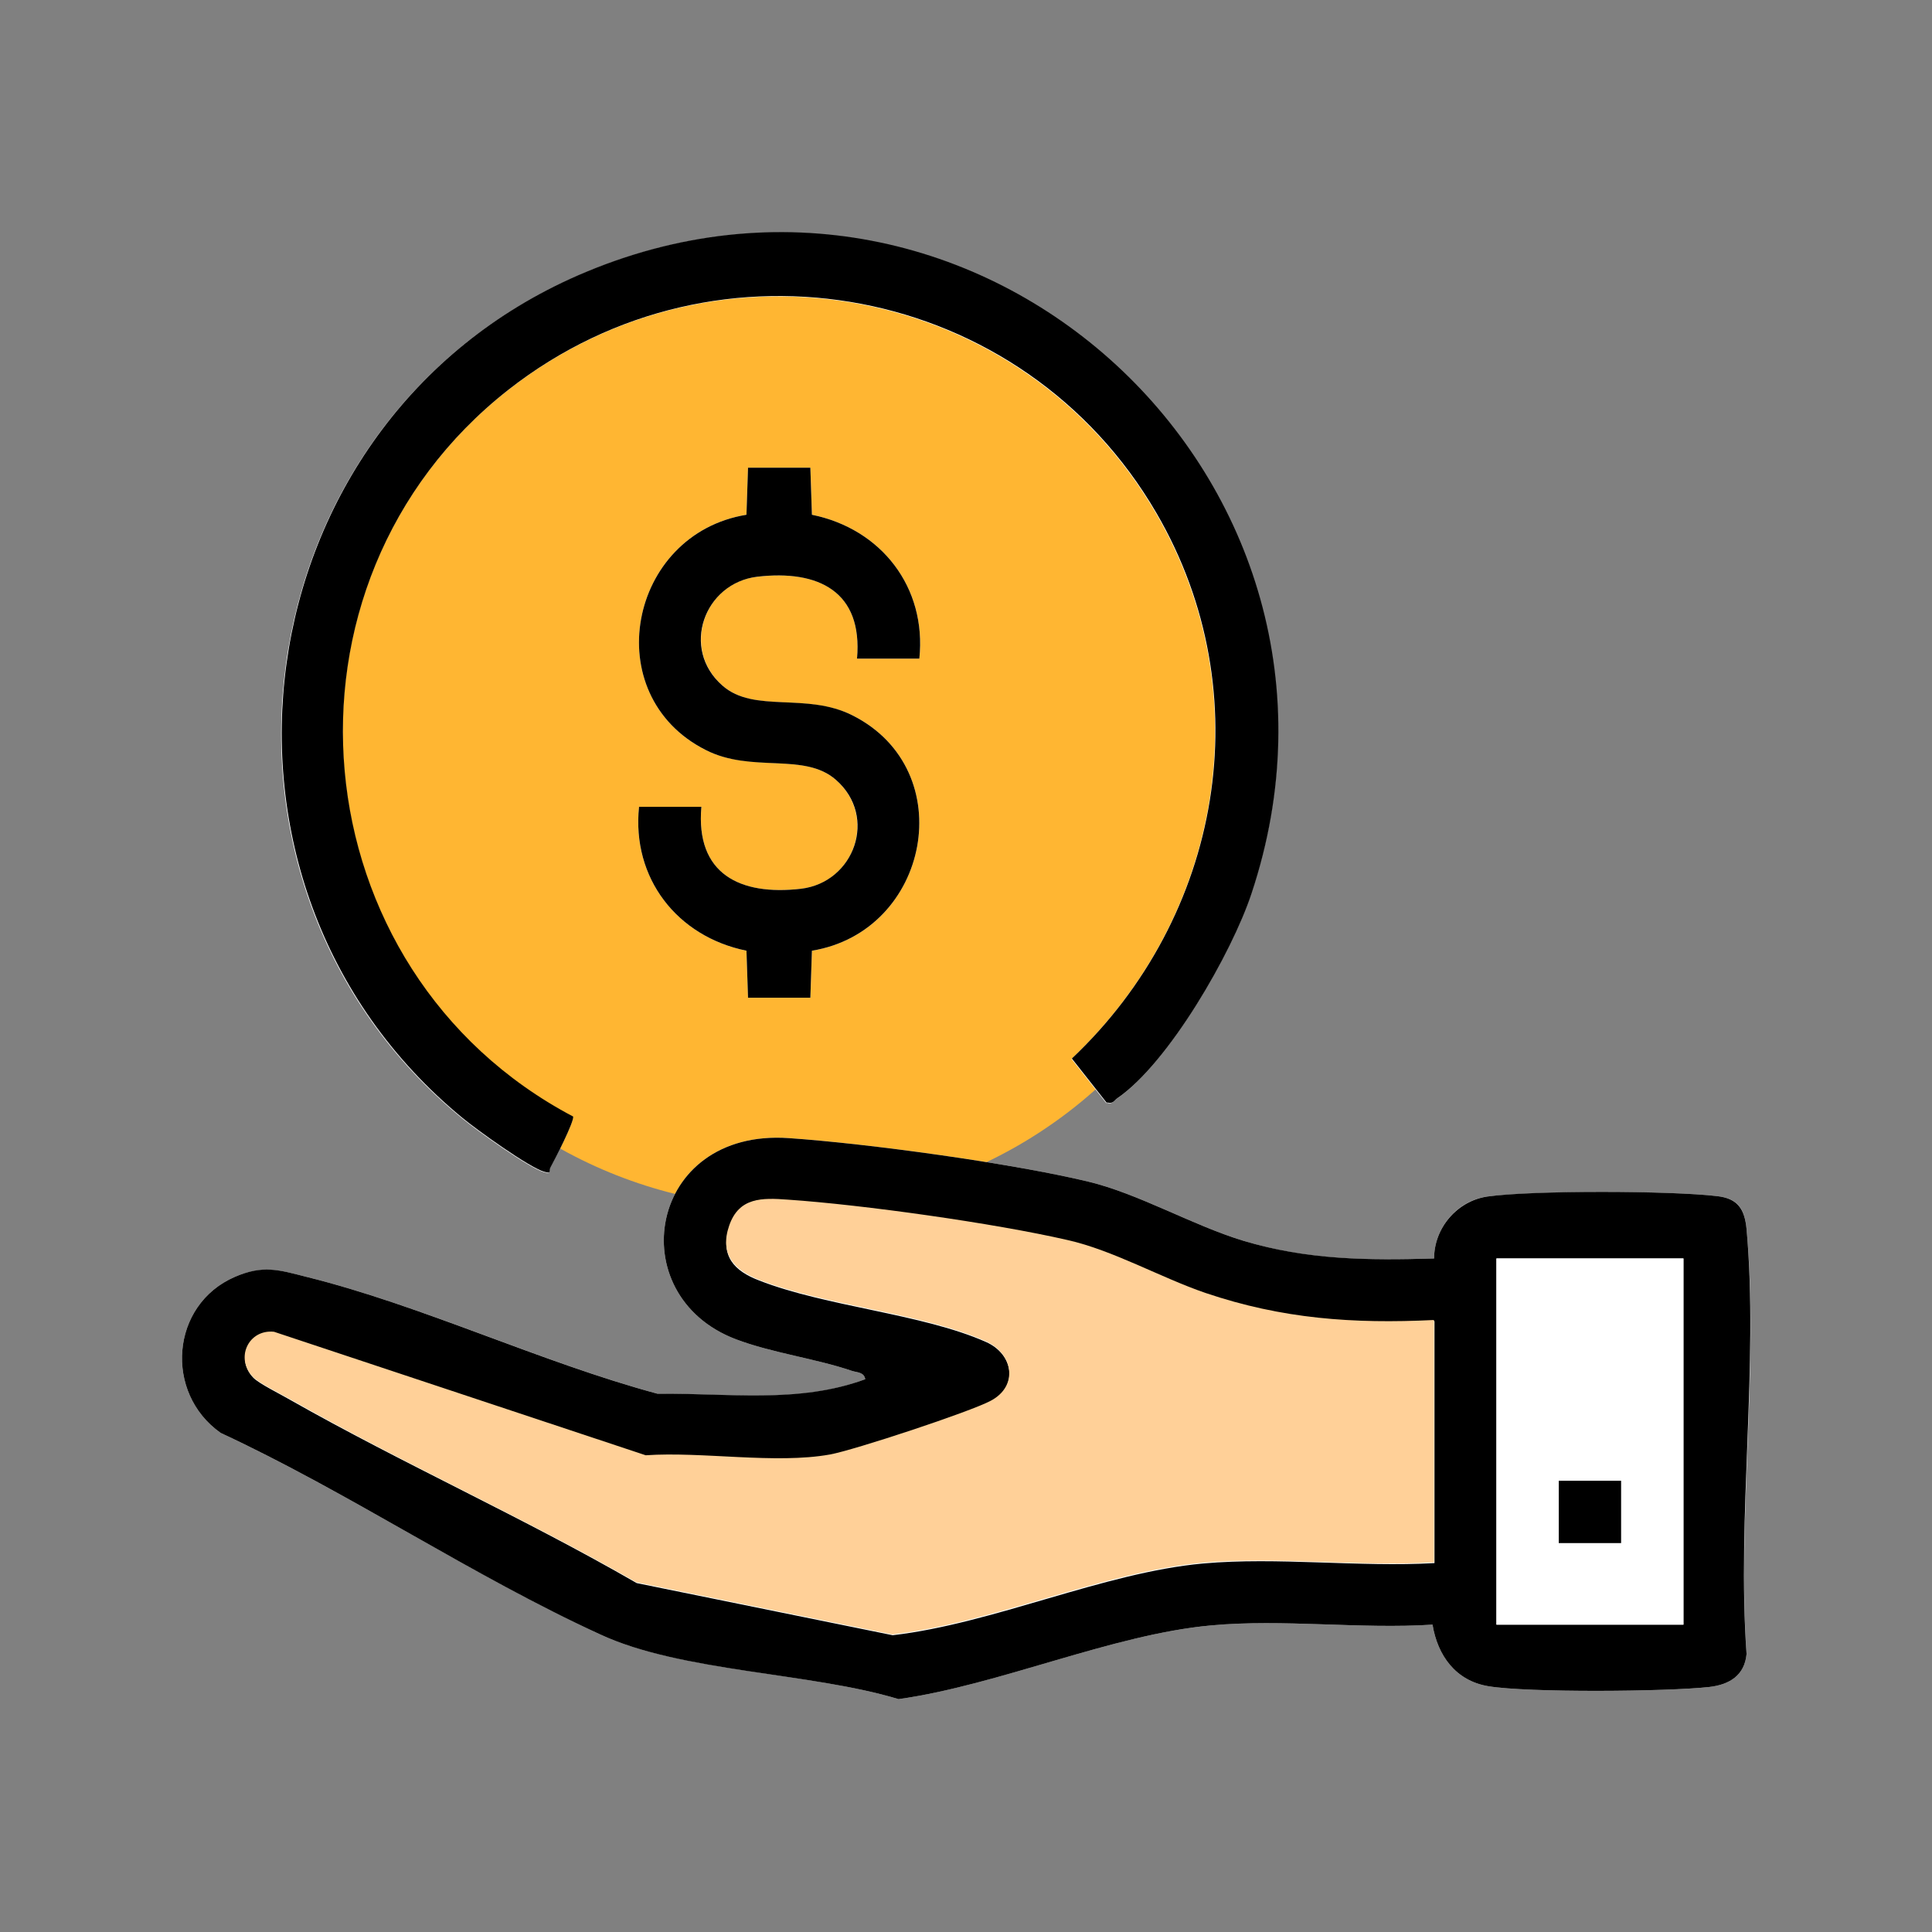
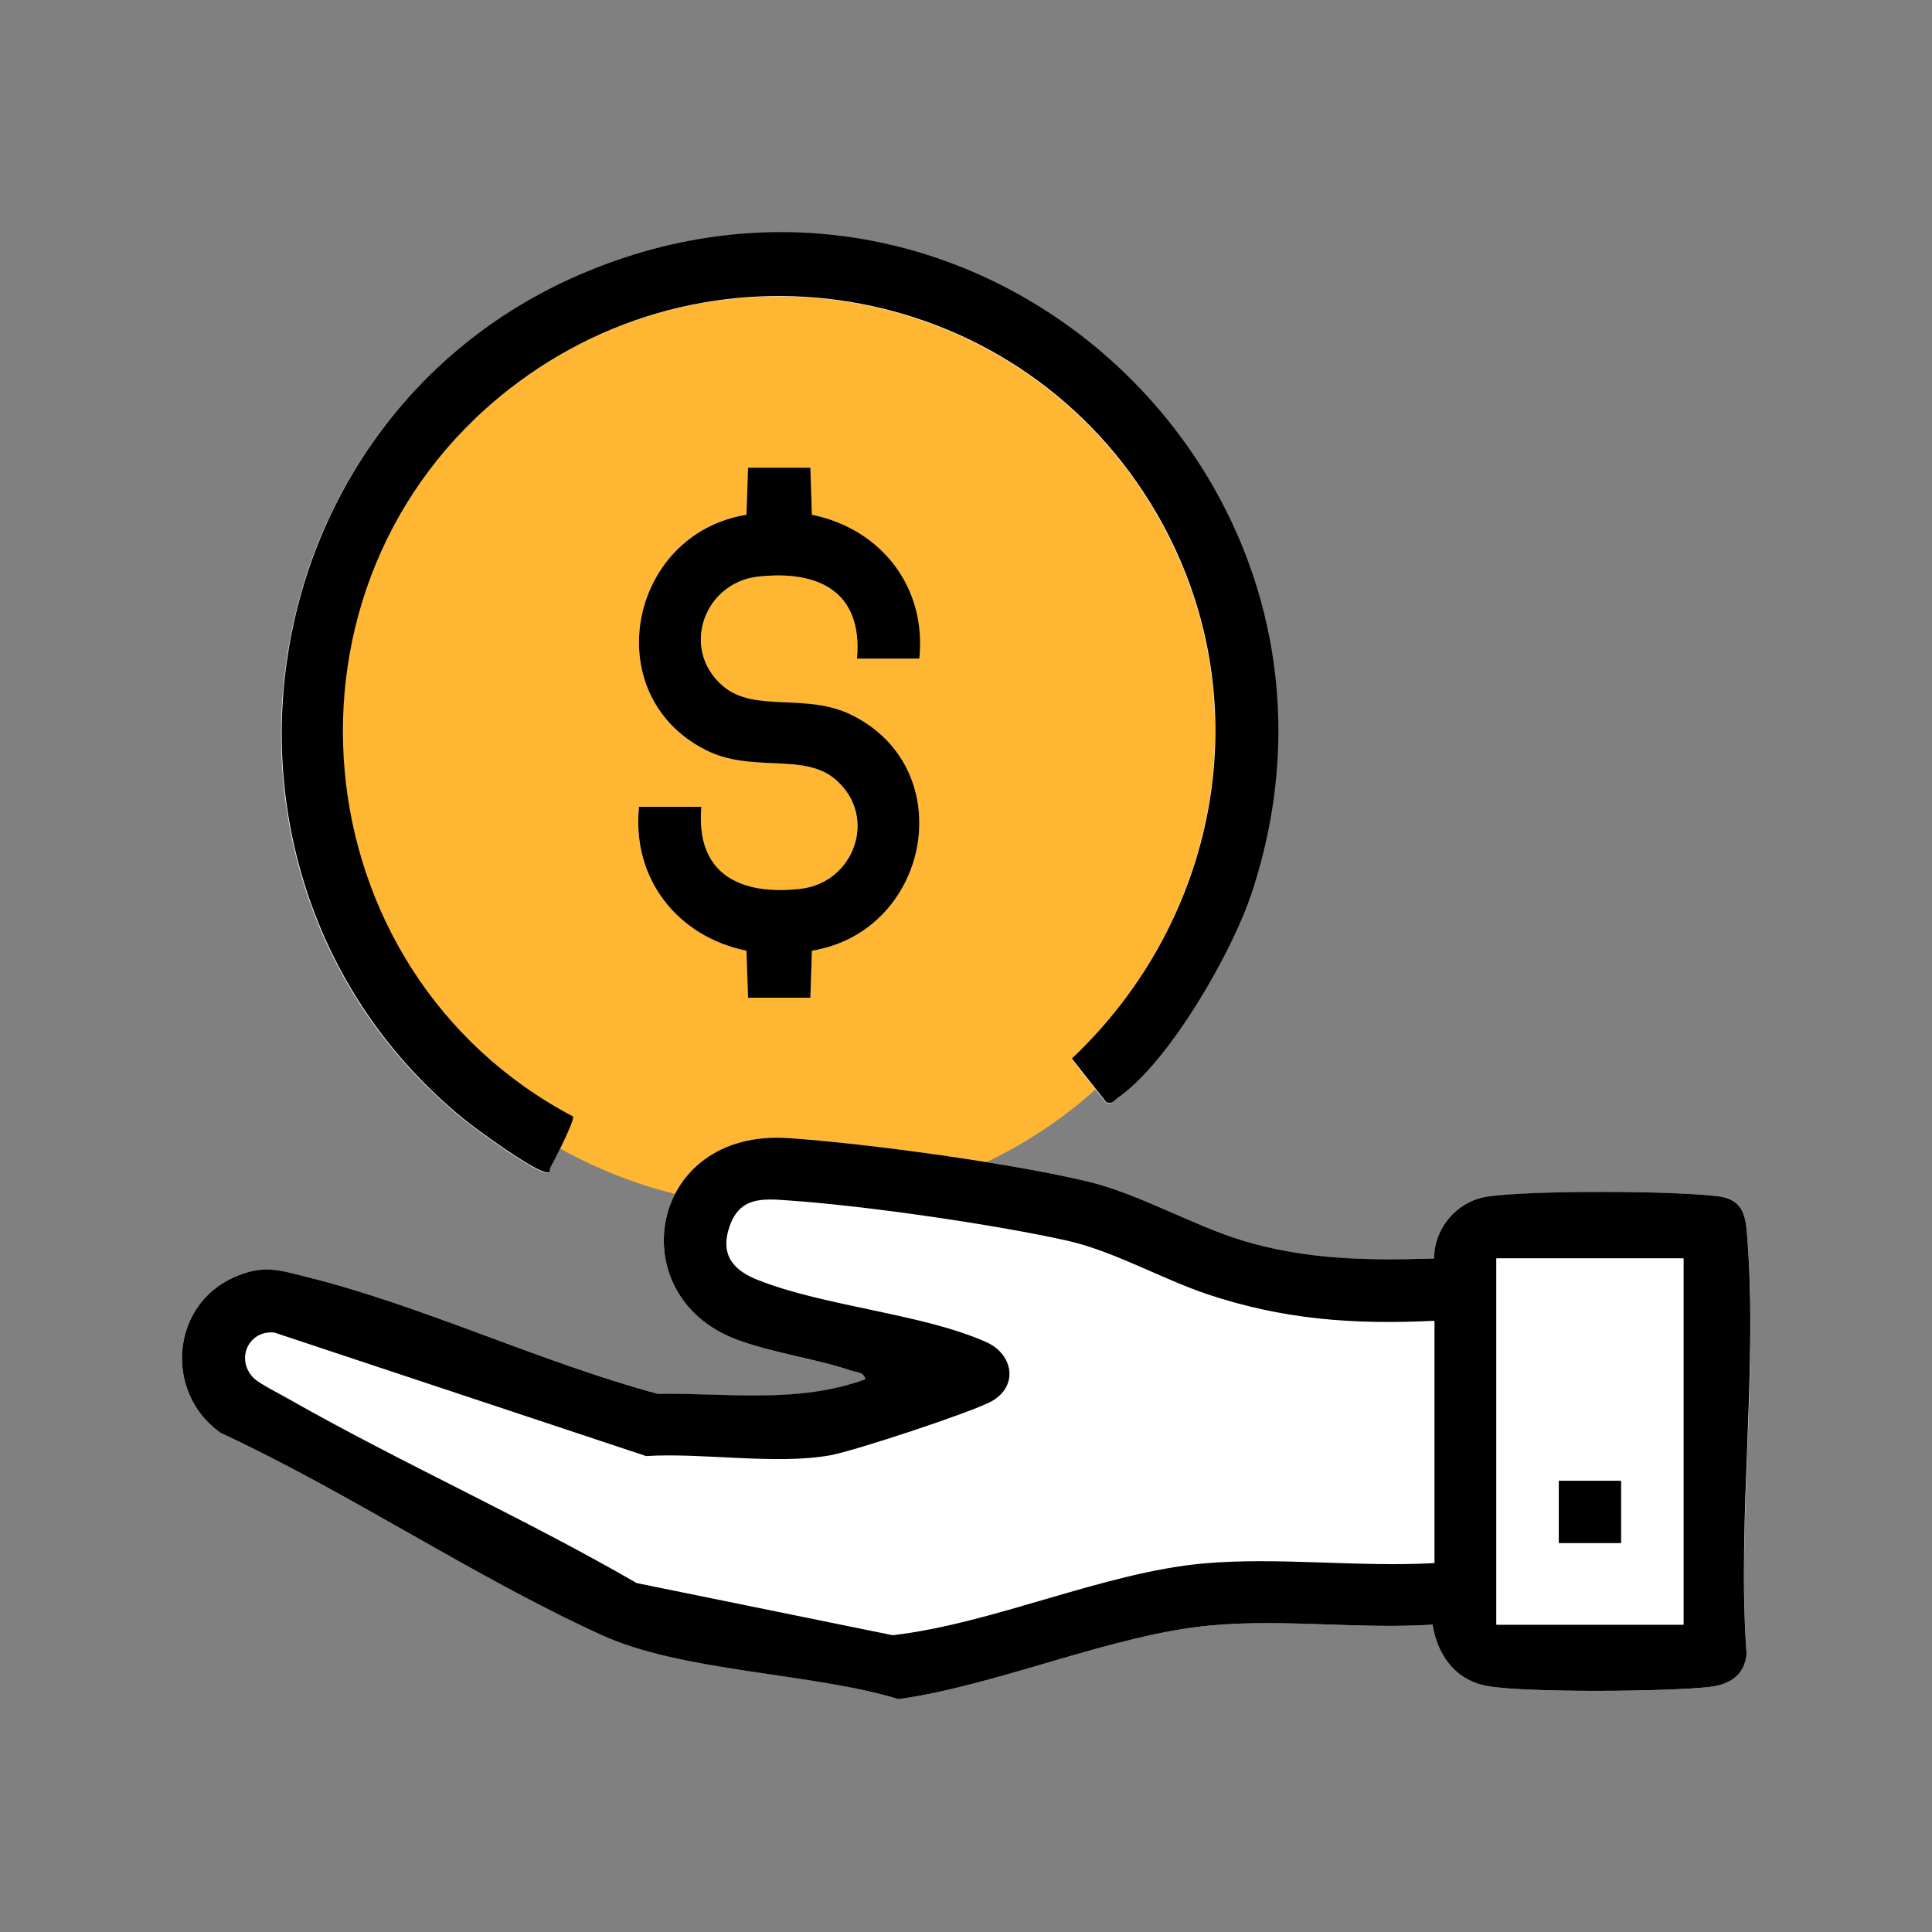
<svg xmlns="http://www.w3.org/2000/svg" id="_レイヤー_2" data-name="レイヤー 2" viewBox="0 0 49.28 49.28">
  <rect x="0" y="0" width="49.28" height="49.28" fill="#808080" stroke="none" />
  <defs>
    <style>
      .cls-1 {
        fill: #fff;
      }

      .cls-2 {
        fill: none;
      }

      .cls-3 {
        fill: #ffb632;
      }

      .cls-4 {
        fill: #ffd098;
      }
    </style>
  </defs>
  <g id="_レイアウト" data-name="レイアウト">
    <g>
      <g>
        <circle class="cls-3" cx="20.06" cy="18.97" r="11.83" />
        <g>
          <path class="cls-1" d="M28.23,28.13c.15.04.17-.04.25-.1,1.32-.9,2.93-3.71,3.43-5.22,3.5-10.5-6.98-20.21-17.17-15.78-8.63,3.76-10.24,15.5-2.96,21.49.36.3,1.72,1.28,2.1,1.38.19.05.1-.02.15-.11.11-.2.61-1.15.58-1.3-7.03-3.71-7.95-13.6-1.65-18.54,5.35-4.19,13.13-2.7,16.53,3.15,2.68,4.61,1.66,10.3-2.16,13.91l.89,1.13ZM20.67,11.93h-1.59l-.04,1.2c-3.01.49-3.81,4.6-1.04,6,1.18.59,2.51.05,3.32.76,1.07.94.47,2.63-.89,2.78-1.55.18-2.69-.37-2.54-2.09h-1.59c-.19,1.82.97,3.31,2.74,3.67l.04,1.2h1.59l.04-1.2c3-.49,3.81-4.6,1.04-6-1.18-.59-2.51-.05-3.32-.76-1.07-.94-.47-2.63.89-2.78,1.55-.18,2.69.37,2.54,2.09h1.59c.19-1.82-.97-3.31-2.74-3.67l-.04-1.2ZM36.58,32.1c-1.69.05-3.24.05-4.86-.45-1.29-.39-2.67-1.2-3.96-1.51-1.96-.47-5.61-.97-7.64-1.11-3.59-.25-4.3,4.01-1.35,5.13.92.35,2.03.49,2.97.81.13.04.3.03.33.21-1.69.64-3.52.36-5.3.37-2.96-.8-6-2.25-8.95-2.98-.71-.18-1.12-.3-1.83,0-1.64.71-1.81,2.96-.36,3.98,3.26,1.52,6.43,3.64,9.68,5.14,2.07.95,5.37.97,7.61,1.65,2.55-.36,5.45-1.65,7.97-1.88,1.81-.17,3.81.1,5.65-.02.13.79.59,1.43,1.42,1.57,1.01.17,4.58.14,5.64.02.52-.06.9-.3.95-.84-.24-3.49.32-7.4,0-10.84-.05-.51-.21-.78-.75-.84-1.16-.14-4.72-.14-5.86.01-.77.1-1.36.8-1.36,1.58Z" />
          <path d="M36.58,32.1c0-.78.59-1.47,1.36-1.58,1.14-.16,4.7-.15,5.86-.01.53.06.7.33.75.84.31,3.44-.25,7.35,0,10.84-.05.54-.43.78-.95.84-1.07.12-4.63.15-5.64-.02-.83-.14-1.29-.78-1.42-1.57-1.83.12-3.83-.15-5.65.02-2.52.23-5.41,1.52-7.97,1.88-2.24-.68-5.54-.69-7.61-1.65-3.25-1.49-6.41-3.62-9.68-5.14-1.45-1.02-1.28-3.27.36-3.98.72-.31,1.12-.18,1.83,0,2.95.73,5.98,2.18,8.95,2.98,1.78-.02,3.6.26,5.3-.37-.03-.18-.2-.17-.33-.21-.94-.32-2.05-.46-2.97-.81-2.95-1.12-2.24-5.38,1.35-5.13,2.03.14,5.68.64,7.64,1.11,1.29.31,2.67,1.12,3.96,1.51,1.63.49,3.17.5,4.86.45ZM36.58,33.69c-2.06.1-3.86-.03-5.82-.69-1.14-.39-2.37-1.09-3.52-1.35-1.87-.42-5.21-.9-7.13-1.03-.67-.05-1.24-.09-1.5.66s.12,1.14.75,1.38c1.71.67,4.17.85,5.79,1.57.7.31.84,1.13.13,1.52-.52.28-3.49,1.26-4.1,1.37-1.39.25-3.26-.07-4.7.02l-9.48-3.15c-.65-.07-1,.67-.54,1.15.14.15.71.43.93.56,2.89,1.64,5.96,3.01,8.85,4.68l6.53,1.33c2.58-.3,5.38-1.6,7.92-1.83,1.89-.17,3.99.1,5.9-.01v-6.16ZM42.94,32.1h-4.77v9.34h4.77v-9.34Z" />
          <path d="M28.23,28.13l-.89-1.13c3.82-3.61,4.84-9.3,2.16-13.91-3.4-5.85-11.18-7.34-16.53-3.15-6.3,4.94-5.39,14.83,1.65,18.54.02.15-.47,1.1-.58,1.3-.05.09.04.16-.15.11-.38-.1-1.74-1.08-2.1-1.38-7.27-5.99-5.67-17.73,2.96-21.49,10.19-4.43,20.67,5.27,17.17,15.78-.5,1.51-2.11,4.32-3.43,5.22-.08.06-.1.14-.25.1Z" />
          <path d="M20.67,11.93l.04,1.2c1.77.36,2.93,1.85,2.74,3.67h-1.59c.15-1.71-.98-2.27-2.54-2.09-1.36.16-1.97,1.84-.89,2.78.81.71,2.14.16,3.32.76,2.77,1.4,1.96,5.51-1.04,6l-.04,1.2h-1.59l-.04-1.2c-1.77-.36-2.93-1.85-2.74-3.67h1.59c-.15,1.71.98,2.27,2.54,2.09,1.36-.16,1.97-1.84.89-2.78-.81-.71-2.14-.16-3.32-.76-2.77-1.4-1.97-5.51,1.04-6l.04-1.2h1.59Z" />
-           <path class="cls-4" d="M36.58,33.69v6.16c-1.91.12-4.01-.16-5.9.01-2.54.23-5.34,1.53-7.92,1.83l-6.53-1.33c-2.89-1.66-5.95-3.03-8.85-4.68-.23-.13-.79-.41-.93-.56-.46-.48-.11-1.22.54-1.15l9.48,3.15c1.44-.1,3.31.23,4.7-.02.61-.11,3.58-1.09,4.1-1.37.72-.38.57-1.21-.13-1.52-1.62-.72-4.07-.9-5.79-1.57-.63-.25-1-.66-.75-1.38s.83-.71,1.5-.66c1.91.13,5.26.6,7.13,1.03,1.16.26,2.38.96,3.52,1.35,1.95.66,3.76.79,5.82.69Z" />
          <path class="cls-1" d="M42.94,32.1v9.34h-4.77v-9.34h4.77ZM41.35,37.77h-1.59v1.59h1.59v-1.59Z" />
          <rect x="39.76" y="37.77" width="1.59" height="1.59" />
        </g>
      </g>
      <rect class="cls-2" width="49.28" height="49.28" />
    </g>
  </g>
</svg>